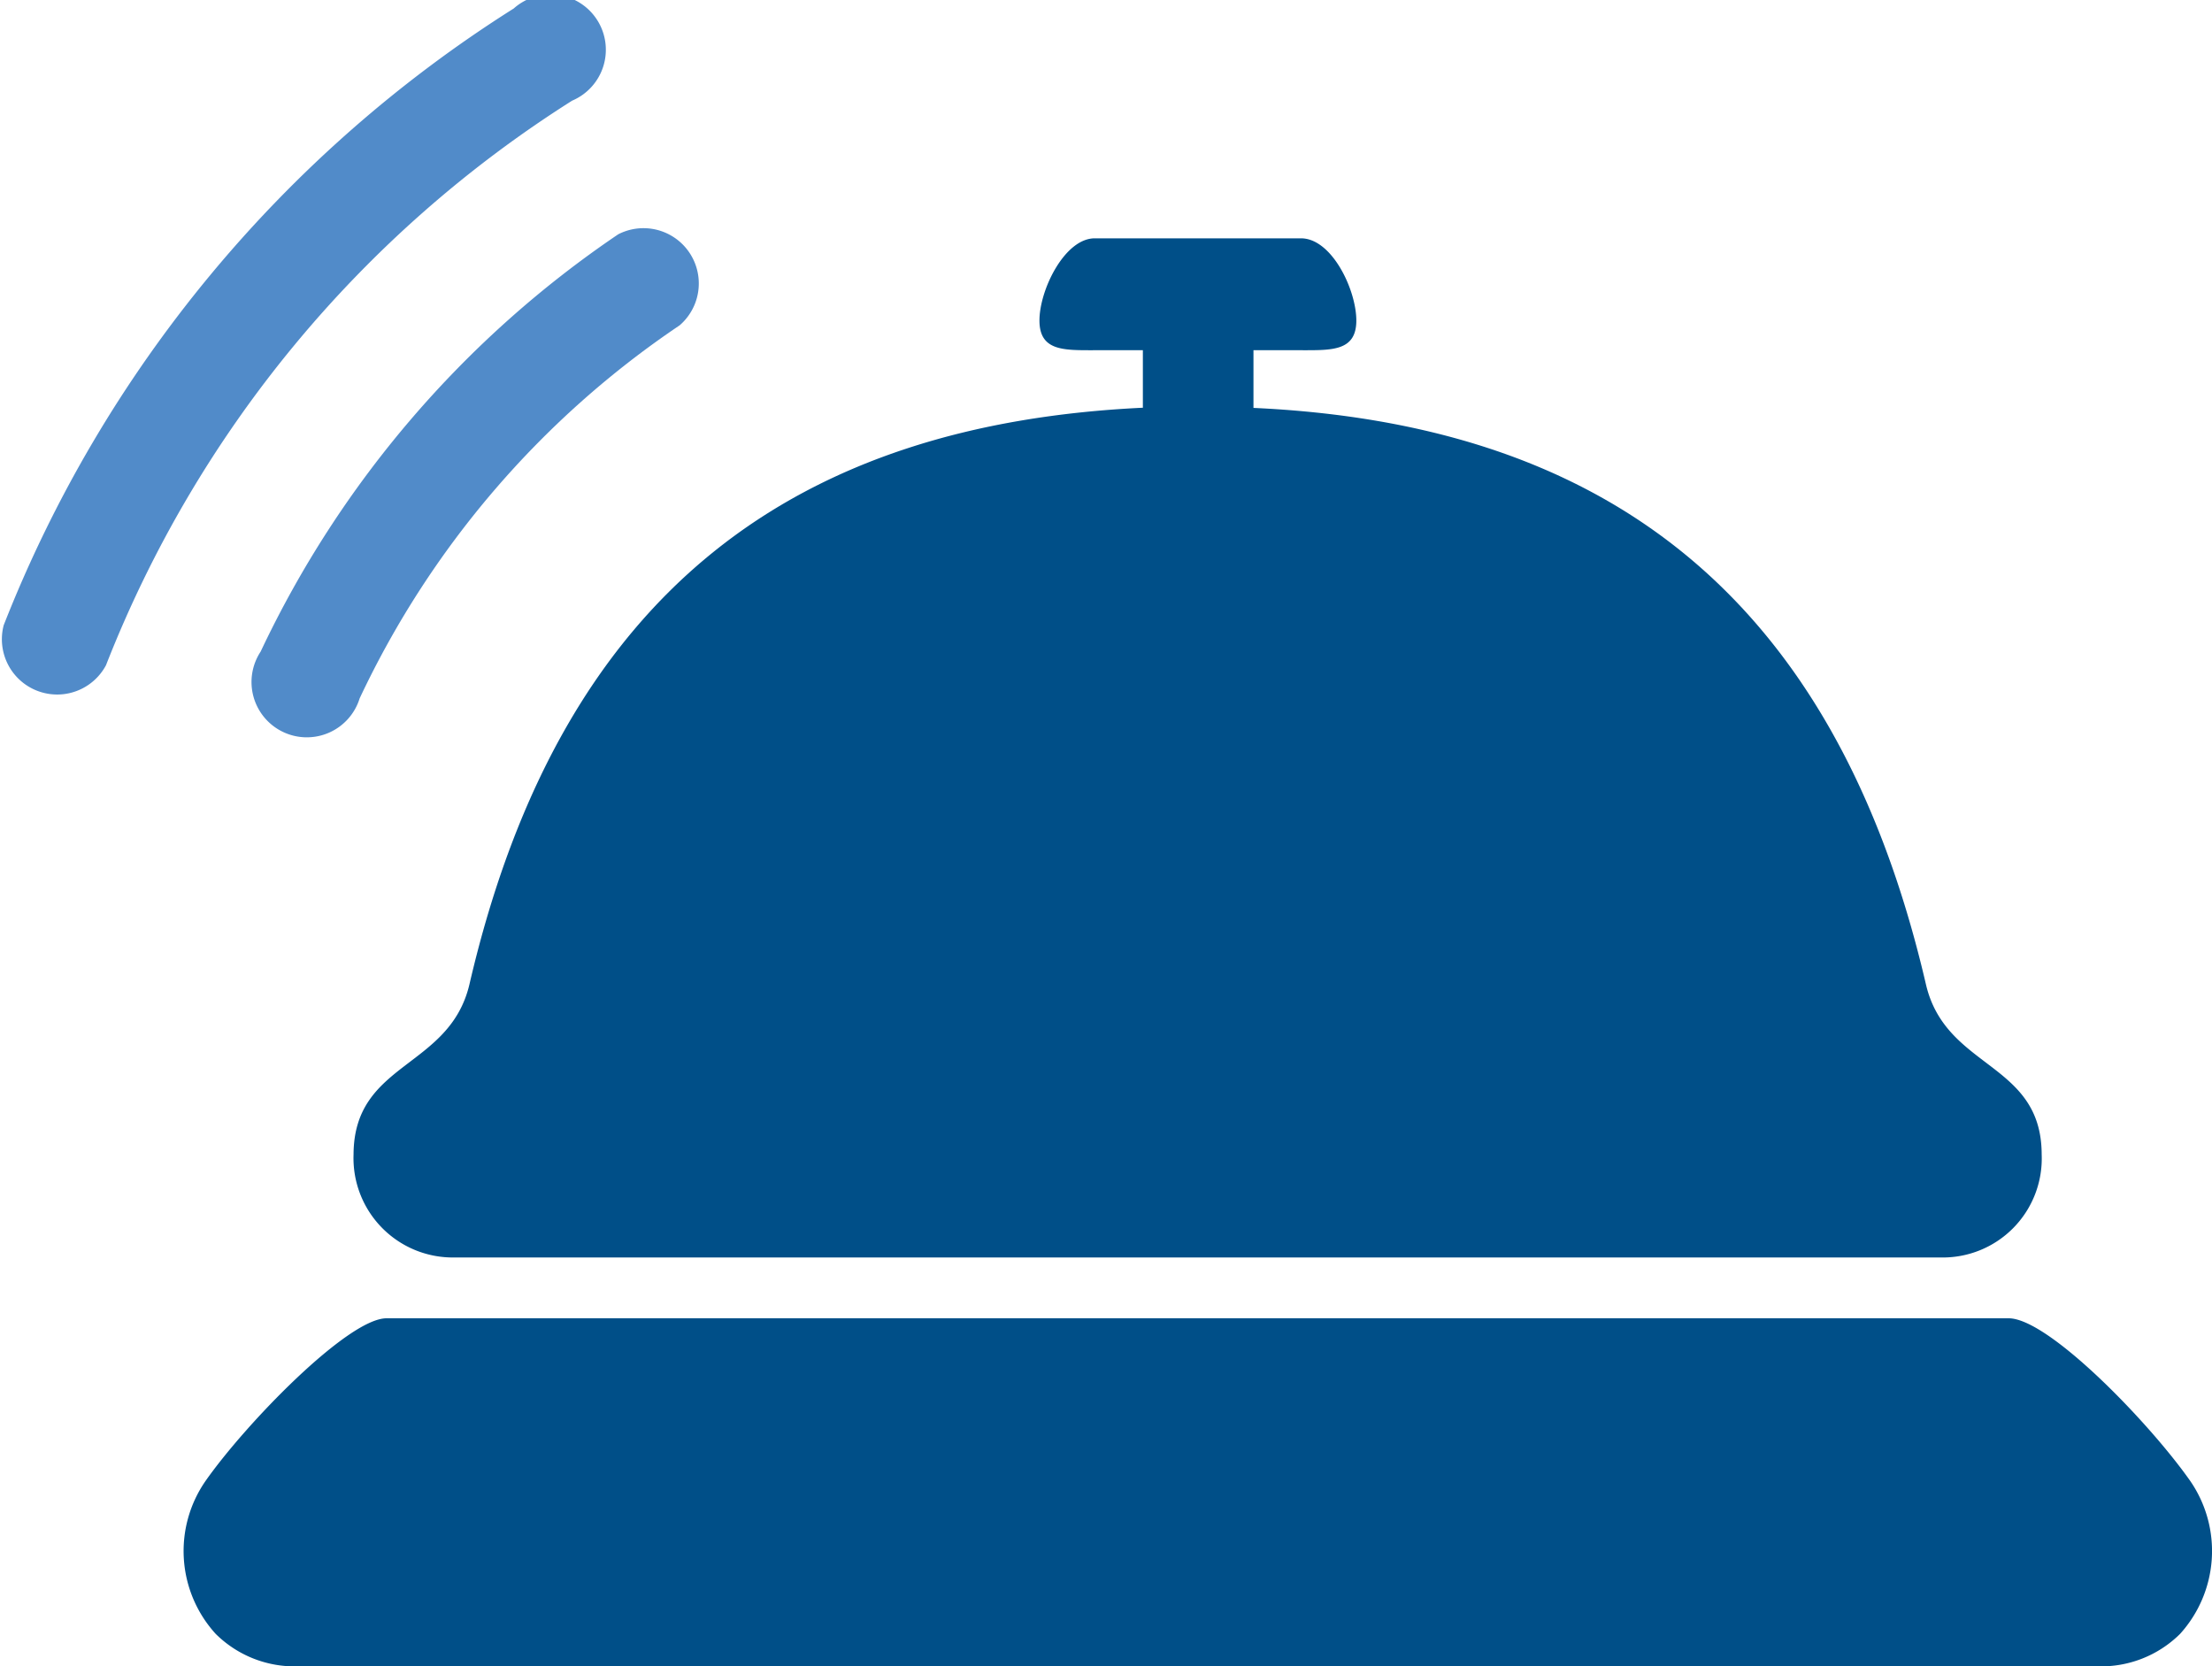
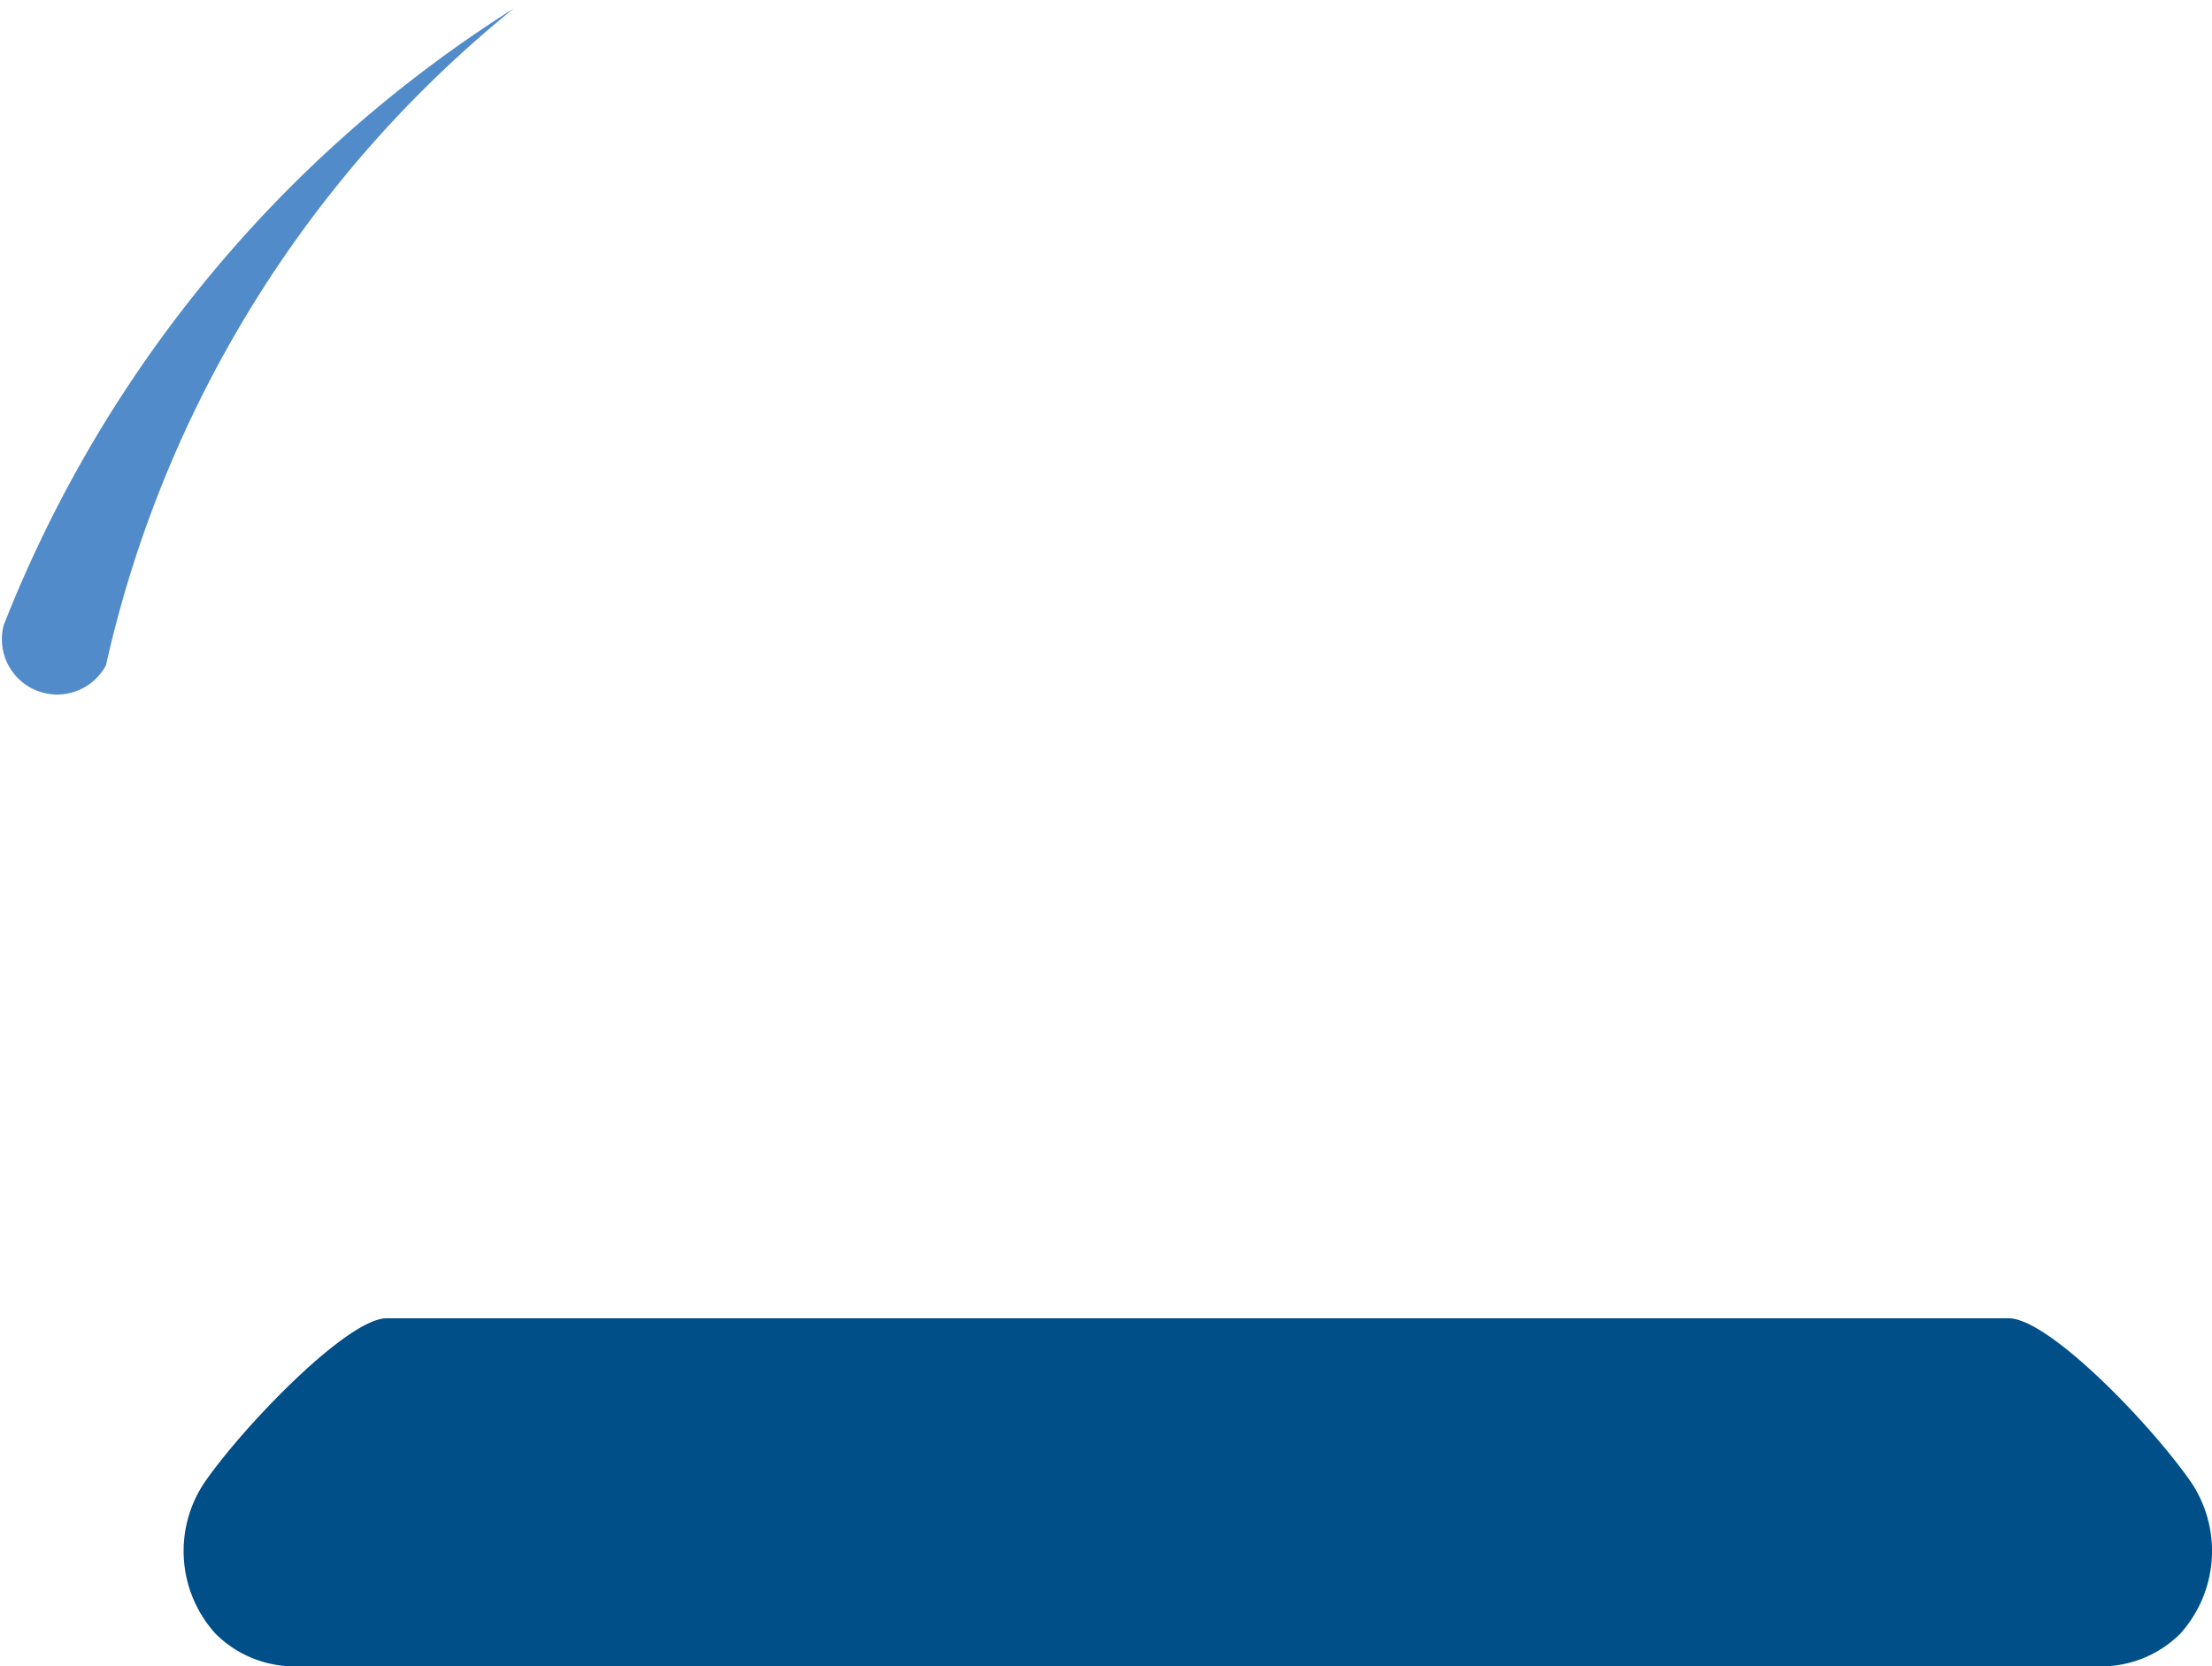
<svg xmlns="http://www.w3.org/2000/svg" id="icons" viewBox="0 0 120 90.4">
  <defs>
    <style>
      .primary {
        fill: #004f88;
        fill-rule: evenodd;
      }

      .secondary {
        fill: #518bc9;
      }
    </style>
  </defs>
-   <path class="primary" d="M25.47,53.39C30.51,31.67,43.56,23,62,22.12V19H59.39c-1.66,0-3,.06-3-1.61s1.37-4.46,3-4.46H70.58c1.67,0,3,2.79,3,4.46S72.24,19,70.58,19H68v3.13c18.39.84,31.43,9.55,36.48,31.27,1.08,4.64,6.27,4.19,6.28,9.23a5.37,5.37,0,0,1-5.5,5.59H24.69a5.39,5.39,0,0,1-5.51-5.59C19.2,57.58,24.39,58,25.47,53.39Z" />
  <path class="primary" d="M118.83,80.36a6.7,6.7,0,0,1-.56,8.28,6.08,6.08,0,0,1-4.5,1.76H16.2a6.07,6.07,0,0,1-4.5-1.76,6.67,6.67,0,0,1-.56-8.28c2.19-3.13,7.74-8.84,9.83-8.84h88C111.12,71.52,116.58,77.15,118.83,80.36Z" />
-   <path class="secondary" d="M5.75,36.09A3,3,0,0,1,.2,33.92,69.65,69.65,0,0,1,27.87.46a3,3,0,1,1,3.17,5A63.7,63.7,0,0,0,5.75,36.09Z" />
-   <path class="secondary" d="M19.51,37.89a3,3,0,1,1-5.37-2.54,56.35,56.35,0,0,1,19.4-22.64,3,3,0,0,1,3.33,4.94A50.06,50.06,0,0,0,19.51,37.89Z" />
+   <path class="secondary" d="M5.75,36.09A3,3,0,0,1,.2,33.92,69.65,69.65,0,0,1,27.87.46A63.7,63.7,0,0,0,5.75,36.09Z" />
</svg>